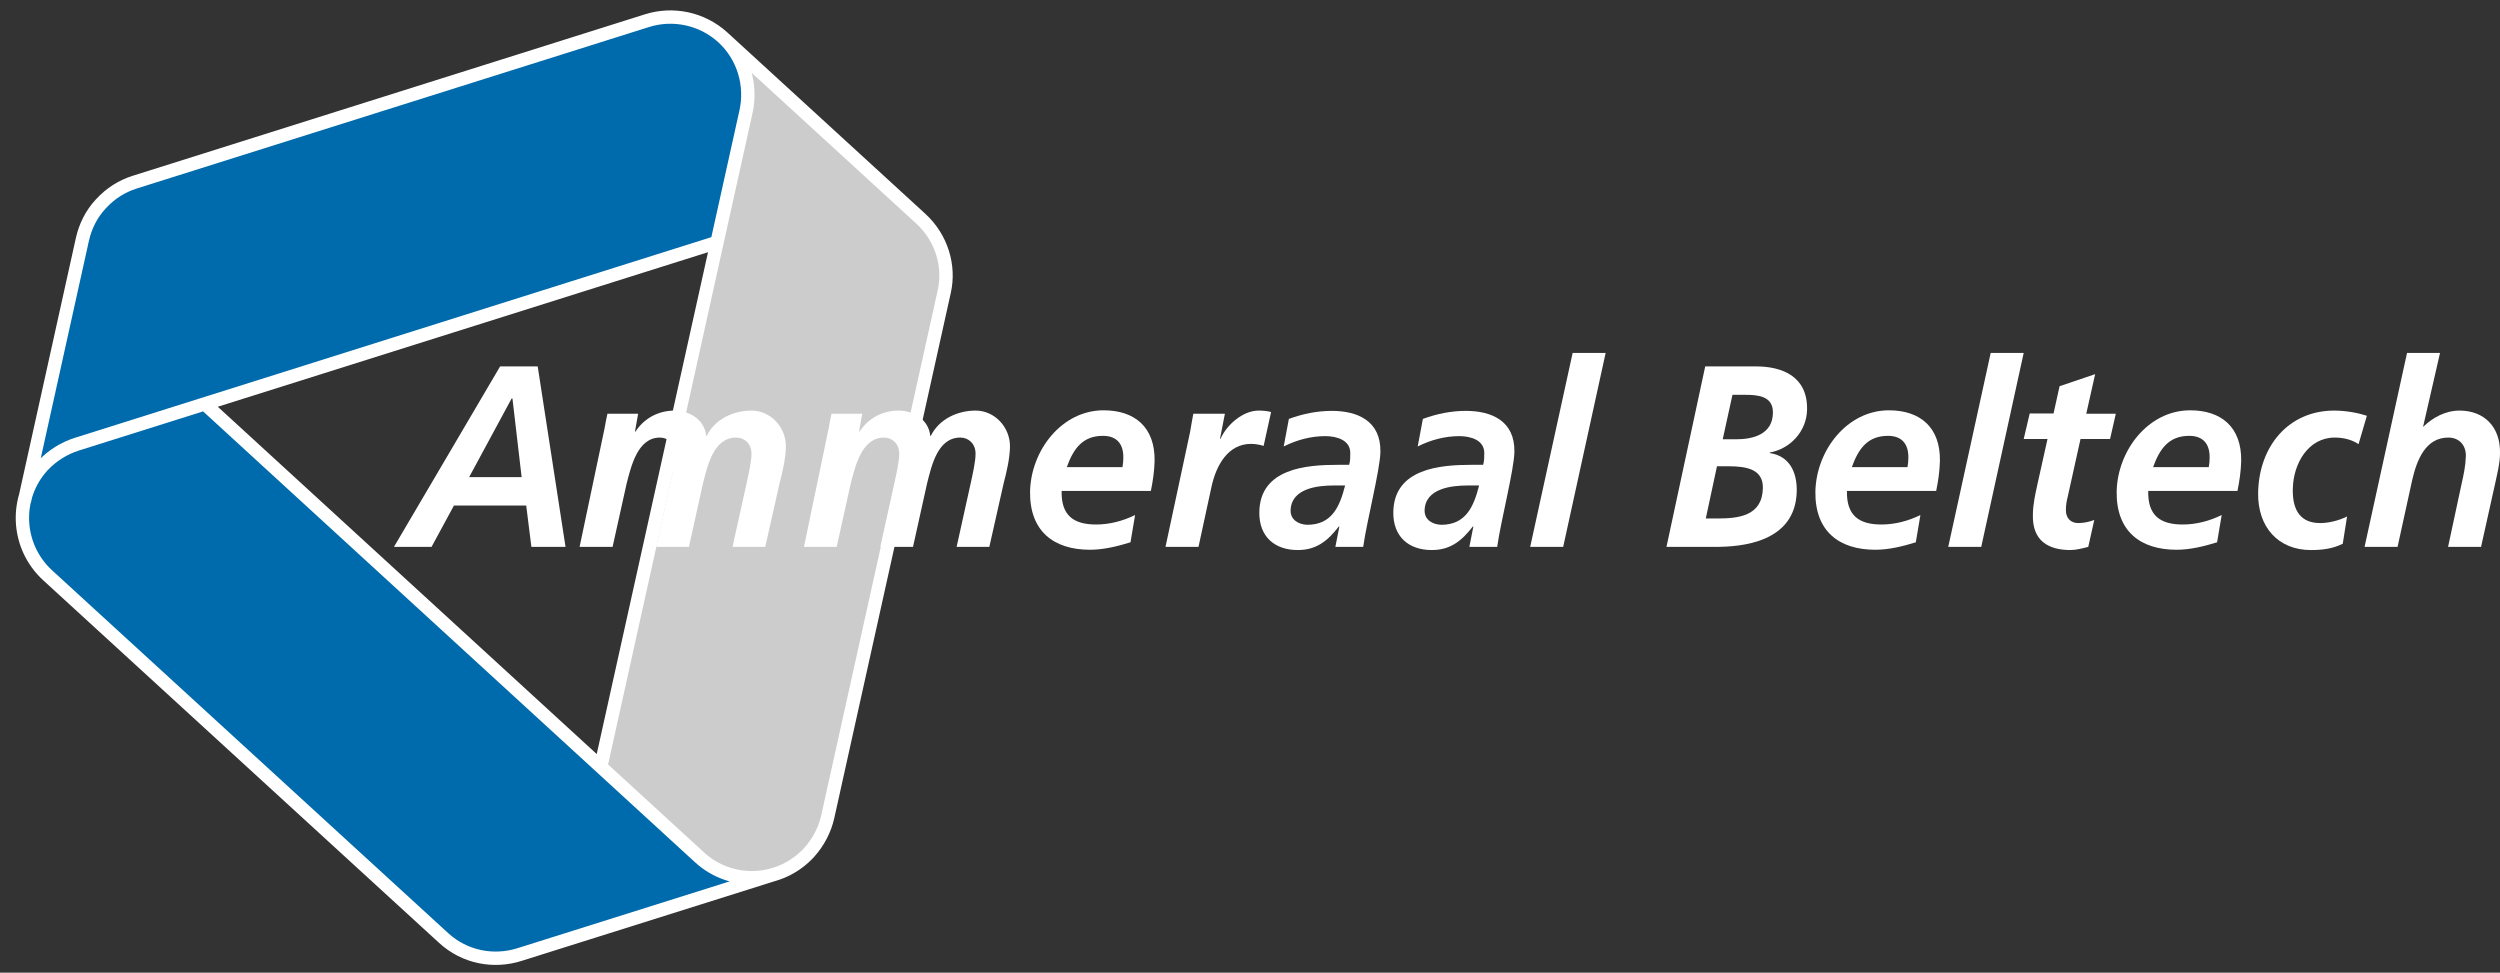
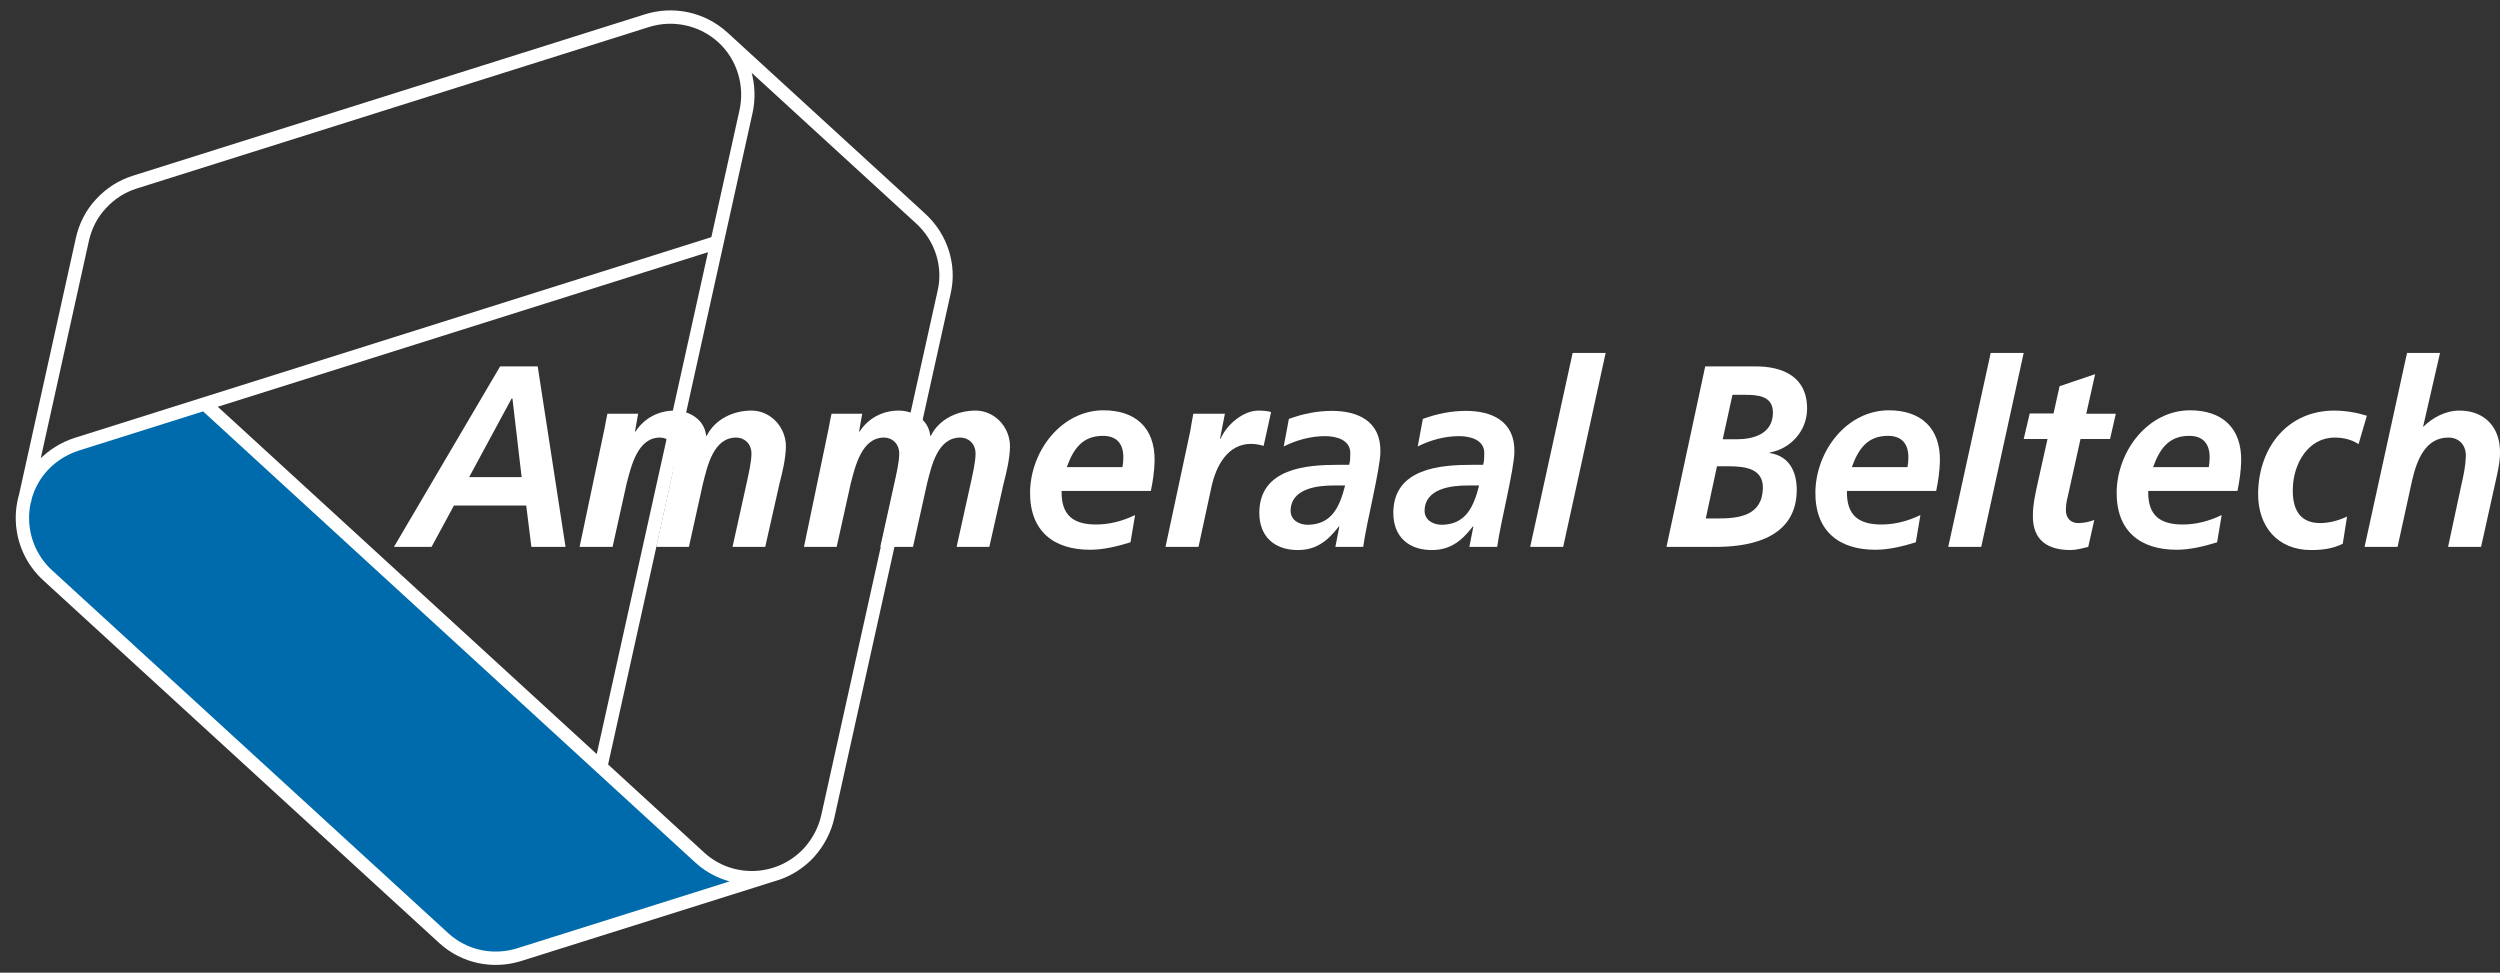
<svg xmlns="http://www.w3.org/2000/svg" version="1.1" id="Layer_1" x="0px" y="0px" viewBox="0 0 871.3 339" style="enable-background:new 0 0 871.3 339;" xml:space="preserve">
  <rect x="0" y="0" width="871.3" height="339" fill="#333333" stroke="none" />
  <style type="text/css">
	.st0{fill:#006BAC;}
	.st1{fill:#CCCCCC;}
	.st2{fill:none;stroke:#FFFFFF;stroke-width:4.653;stroke-miterlimit:3.864;}
	.st3{fill:#FFFFFF;}
</style>
-   <polygon class="st0" points="249.8,84.5 242.5,86.8 41.6,150.1 36,151.9 32.4,153 30.6,153.5 29,154.1 26.6,154.8 24.7,155.5   23.1,156.3 22.2,156.8 20.2,157.9 17.7,159.7 16.1,161.1 15,162.2 13.1,164.5 12.1,166.1 10.9,168 10.3,169.5 9.3,172 8.9,172.9   10.4,166.2 13.5,151.9 16.6,137.9 21.5,116.1 24.7,101.4 27.7,87.9 28.2,85.7 28.7,83.6 29,82.2 29.4,81.1 30,79.2 30.7,77.6   31.5,76.3 32,75.1 32.7,74.2 33.1,73.5 34.1,72.2 35.2,71 36.4,69.7 37.2,69 38.4,68 39.7,67 41.5,65.9 42.6,65.3 43.6,64.7   44.8,64.2 56.9,60.4 67.2,57 76.1,54.1 108.2,44.2 193.7,17.2 206.6,13.1 217.9,9.4 223.5,7.8 226.8,6.8 228.5,6.5 230.2,6.3   232.1,5.9 234,5.9 235.9,6.1 237.8,6.3 239.3,6.6 240.7,7 242.9,7.6 244.9,8.4 246.7,9.3 248.2,10.2 249.6,11.2 251,12.3   252.3,13.5 253.1,14.3 254.5,15.8 255.8,17.6 257.1,19.5 257.9,21.2 258.8,23.4 259.3,24.9 259.8,26.4 260,27.5 260.3,29.2   260.5,30.5 260.5,31.8 260.5,32.9 260.5,34.1 260.5,35.5 260.3,36.7 260,38.5 259.7,40.2 258.6,45.2 " />
  <polygon class="st0" points="209.3,267.2 243.6,298.6 244.6,299.5 245.5,300.2 246.3,300.8 247.6,301.7 248.5,302.3 249.8,303   251.5,303.7 252.9,304.3 253.9,304.6 255.6,305.1 256.9,305.4 258.3,305.7 259.7,305.8 261.2,305.9 262.8,305.9 264.3,305.8   265.4,305.7 266.5,305.5 267.8,305.3 268.6,305.1 263.9,306.6 255.9,309.2 245.3,312.5 235.2,315.7 224.2,319.2 203.8,325.6   185.8,331.2 184.1,331.8 182.6,332.3 181,332.8 178.8,333.3 176.4,333.8 174.4,334 172.5,334 170.9,334 169.2,333.8 167.3,333.5   165.9,333.2 164.6,332.7 163.5,332.4 162.1,331.8 160.2,330.9 158.5,330 157.6,329.3 155.9,328.1 154.4,326.8 152.1,324.7   145.2,318.3 22.1,205.6 18.5,202.3 16.8,200.7 16,200 15.1,199 14,197.8 12.9,196.4 11.5,194.3 10.1,191.5 9.4,189.6 8.7,187.3   8.2,185 7.9,182.1 7.8,179.4 8,177.5 8.4,175.2 9,172.6 9.9,170.2 11.1,167.6 12.6,165.3 14.2,163.2 15.8,161.4 17.1,160.2   18.6,159.1 19.7,158.2 20.9,157.4 22.8,156.5 24.5,155.6 26,155 28.5,154.2 33.1,152.8 36.9,151.6 45.7,148.8 54.1,146.2   62.7,143.4 70.1,141.2 71.3,140.7 " />
-   <polygon class="st1" points="252.3,13.5 253.9,15.2 255.3,16.8 257.2,19.8 258.4,22.3 258.8,23.4 259.6,25.7 260.2,28.4 260.5,30.6   260.5,32.9 260.5,34.8 260.3,36.7 260.1,38.4 259.4,41.3 231.7,166.6 209.3,267.2 239.4,294.8 244.6,299.5 247.3,301.4 249.7,302.9   252.5,304.1 255.2,305 257.8,305.6 260.5,305.9 263.5,305.9 265.9,305.6 267.8,305.3 270.8,304.5 273.2,303.6 275.9,302.1   278.3,300.5 281.1,298.1 282.9,296.2 284.4,294 285.7,291.9 287.3,288.5 288.3,285.3 294.4,257.7 304.9,210.4 317.3,154.8   328.3,105.4 328.7,103.1 329.5,99 329.6,96 329.5,93.1 329.1,91 328.6,88.8 327.9,86.5 327,84.4 325.6,81.9 324,79.7 321.8,77.1   299.3,56.5 269.7,29.4 257.2,17.9 " />
  <path class="st2" d="M8.5,174.7l20.2-91.2c1-4.5,3.1-8.9,6.5-12.5c3.3-3.6,7.3-6.1,11.7-7.5L225.5,7.2c8.9-2.8,19-0.9,26.4,5.8  c7.4,6.8,10.1,16.8,8.1,25.9l-50.6,228.2 M249.8,84.5l-223,70.3c-4.4,1.4-8.5,3.9-11.9,7.5c-10.1,11-9.3,28.1,1.7,38.2l138,126.4  c7.4,6.8,17.5,8.6,26.4,5.8l88.6-27.9 M71.3,140.7l172.5,158.1c11,10.1,28.1,9.3,38.2-1.7c3.3-3.7,5.5-8,6.5-12.5l40.6-183  c2-8.9-0.9-18.7-8.2-25.4l-69-63.2" />
  <path class="st3" d="M178.3,138.9h0.3l3.2,27.4h-18.3L178.3,138.9L178.3,138.9z M137.3,190.6h13.1l7.8-14.4h25.2l1.8,14.4h11.9  l-9.7-62.9h-13.1L137.3,190.6L137.3,190.6z" />
  <path class="st3" d="M202,190.6h11.5l4.9-22.1c1.6-6.2,3.9-16,11.6-16c2.9,0,5.3,2.2,5.3,5.6c0,2.8-1,7.1-1.6,9.9l-5,22.6h11.4  l4.9-22.1c1.6-6.3,3.7-16,11.6-16c2.9,0,5.3,2.2,5.3,5.6c0,2.8-1,7.1-1.6,9.9l-5,22.6h11.4l5-22.2c1-3.8,2.1-8.5,2.2-12.6  c0.1-7-5.4-12.7-12-12.7c-6.1,0-12.6,2.8-15.6,8.8h-0.2c-0.5-5.6-5.8-8.8-11-8.8c-5.4,0-10.5,2.5-13.6,7.3h-0.2l1.1-6.2h-10.7  c-0.3,1.4-0.7,3.3-1,5.1L202,190.6L202,190.6z" />
  <path class="st3" d="M280.2,190.6h11.4l4.9-22.1c1.6-6.2,3.9-16,11.6-16c2.9,0,5.3,2.2,5.3,5.6c0,2.8-1,7.1-1.6,9.9l-5,22.6h11.4  l4.9-22.1c1.6-6.3,3.7-16,11.6-16c2.9,0,5.3,2.2,5.3,5.6c0,2.8-1,7.1-1.6,9.9l-5,22.6h11.4l5-22.2c1-3.8,2.1-8.5,2.2-12.6  c0.1-7-5.4-12.7-12-12.7c-6.1,0-12.6,2.8-15.6,8.8h-0.2c-0.5-5.6-5.8-8.8-11-8.8c-5.4,0-10.5,2.5-13.6,7.3h-0.2l1.1-6.2h-10.7  c-0.3,1.4-0.7,3.3-1,5.1L280.2,190.6L280.2,190.6z" />
  <path class="st3" d="M401.1,171.1c0.7-3.4,1.2-6.8,1.3-10.4c0.2-11.8-6.9-17.7-17.8-17.7c-14.5,0-25.3,13.9-25.6,28.3  c-0.2,13.8,8.2,20.3,20.9,20.3c4.7,0,9.6-1.2,14.1-2.6l1.6-9.5c-4.3,2.1-8.9,3.3-13.6,3.3c-7.9,0-12.2-3.2-12-11.7L401.1,171.1  L401.1,171.1z M371.8,162.8c2.3-6.4,5.5-10.9,12.6-10.9c4.8,0,7.2,2.8,7.1,7.7c0,1.1-0.1,2.1-0.3,3.2H371.8L371.8,162.8z" />
  <path class="st3" d="M406.2,190.6h11.5l4.5-20.8c1.6-7.5,5.7-15.1,13.8-15.1c1.5,0,3.1,0.3,4.4,0.7l2.6-11.8  c-1.4-0.4-2.9-0.5-4.4-0.5c-5.3,0-11,4.8-13.2,9.8h-0.2l1.7-8.7h-11c-0.4,2.2-0.8,4.2-1.1,6.2L406.2,190.6L406.2,190.6z" />
  <path class="st3" d="M465.4,190.6h9.7c1.2-8.7,5.9-26.9,6-33.1c0.2-10.9-8.1-14.3-16.9-14.3c-5.1,0-10.1,1-15,2.8l-1.8,9.6  c4.6-2.3,9.5-3.6,14.5-3.6c4,0,8.8,1.4,8.7,6c0,1.4,0,2.7-0.4,4h-4c-10.8,0-27.1,1.2-27.3,16.5c-0.1,8.6,5.4,13.2,13.4,13.2  c6.3,0,10.3-3,14.3-8.2h0.2L465.4,190.6L465.4,190.6z M449.8,178c0.1-7.8,9.4-8.8,15-8.8h4c-1.9,7.5-4.7,13.7-13.2,13.7  C452.6,182.8,449.8,181.2,449.8,178L449.8,178z" />
  <path class="st3" d="M512.1,190.6h9.7c1.2-8.7,5.9-26.9,6-33.1c0.2-10.9-8.1-14.3-16.9-14.3c-5.1,0-10.1,1-15,2.8l-1.8,9.6  c4.6-2.3,9.5-3.6,14.5-3.6c4,0,8.8,1.4,8.7,6c0,1.4,0,2.7-0.4,4h-4c-10.8,0-27.1,1.2-27.3,16.5c-0.1,8.6,5.4,13.2,13.4,13.2  c6.3,0,10.3-3,14.3-8.2h0.2L512.1,190.6L512.1,190.6z M496.5,178c0.1-7.8,9.4-8.8,15-8.8h4c-1.9,7.5-4.7,13.7-13.2,13.7  C499.3,182.8,496.5,181.2,496.5,178L496.5,178z" />
  <polygon class="st3" points="533.3,190.6 544.8,190.6 559.6,123 548.1,123 " />
  <path class="st3" d="M580.8,190.6h17c8.9,0,28.1-1.4,28.4-19.5c0.1-6.8-2.7-12.2-9.4-13.2v-0.2c7-1.2,12.9-7.3,13-15  c0.2-11.4-8.5-15-17.8-15h-17.7L580.8,190.6L580.8,190.6z M598.4,162.5h3.9c6.4,0,12.2,1,12.1,7.6c-0.2,9.7-8.4,10.6-15.8,10.6h-4.1  L598.4,162.5L598.4,162.5z M603.8,137.6h4.2c4.5,0,10,0.3,9.9,6.3c-0.1,7.4-6.8,9.2-12.8,9.2h-4.7L603.8,137.6L603.8,137.6z" />
  <path class="st3" d="M674.8,171.1c0.7-3.4,1.2-6.8,1.3-10.4c0.2-11.8-6.9-17.7-17.8-17.7c-14.5,0-25.3,13.9-25.6,28.3  c-0.2,13.8,8.2,20.3,20.9,20.3c4.7,0,9.6-1.2,14.1-2.6l1.6-9.5c-4.3,2.1-8.9,3.3-13.6,3.3c-7.9,0-12.2-3.2-12-11.7L674.8,171.1  L674.8,171.1z M645.4,162.8c2.3-6.4,5.5-10.9,12.6-10.9c4.8,0,7.2,2.8,7.1,7.7c0,1.1-0.1,2.1-0.3,3.2H645.4L645.4,162.8z" />
  <polygon class="st3" points="679,190.6 690.5,190.6 705.3,123 693.8,123 " />
  <path class="st3" d="M705.3,153h8.3l-3.5,15.7c-0.8,3.7-1.6,7.2-1.6,10.8c-0.2,8.9,5.3,12.2,13.1,12.2c2,0,4.2-0.6,6.2-1.1l2.1-9.4  c-1.5,0.6-3.5,1.1-5.6,1.1c-2.6,0-4.3-1.7-4.3-4.5c0-1.8,0.3-3.4,0.6-4.5l4.5-20.3h10.3l2-8.8h-10.3l3.1-13.8l-12.4,4.2l-2.1,9.5  h-8.3L705.3,153L705.3,153z" />
  <path class="st3" d="M779.8,171.1c0.7-3.4,1.2-6.8,1.3-10.4c0.2-11.8-6.9-17.7-17.8-17.7c-14.5,0-25.3,13.9-25.6,28.3  c-0.2,13.8,8.2,20.3,20.9,20.3c4.7,0,9.6-1.2,14.1-2.6l1.6-9.5c-4.3,2.1-8.9,3.3-13.6,3.3c-7.9,0-12.2-3.2-12-11.7L779.8,171.1  L779.8,171.1z M750.4,162.8c2.3-6.4,5.5-10.9,12.6-10.9c4.8,0,7.2,2.8,7.1,7.7c0,1.1-0.1,2.1-0.3,3.2H750.4L750.4,162.8z" />
  <path class="st3" d="M824.9,144.9c-3.1-1-7.2-1.8-11.4-1.8c-15.8,0-26.2,12.3-26.5,28.6c-0.2,12,7,20,18.4,20  c3.8,0,7.5-0.4,11.1-2.2l1.5-9.5c-3,1.5-6.5,2.3-9.4,2.3c-7.9,0-9.7-6-9.5-12.1c0.2-8.7,5.4-17.7,14.6-17.7c3.2,0,6.1,0.8,8.3,2.3  L824.9,144.9L824.9,144.9z" />
  <path class="st3" d="M824.1,190.6h11.5l5.1-23.3c1.6-6.9,4.6-14.8,12.6-14.8c3.7,0,6.2,2.6,6.1,6.5c-0.1,3.4-0.8,6.6-1.5,9.7  l-4.7,21.9h11.5l5-22.5c0.6-2.9,1.6-6.6,1.6-10.1c0.2-9.2-5.5-14.9-14.1-14.9c-5,0-9.4,2.5-12.6,5.6h-0.1l5.9-25.7h-11.5  L824.1,190.6L824.1,190.6z" />
</svg>